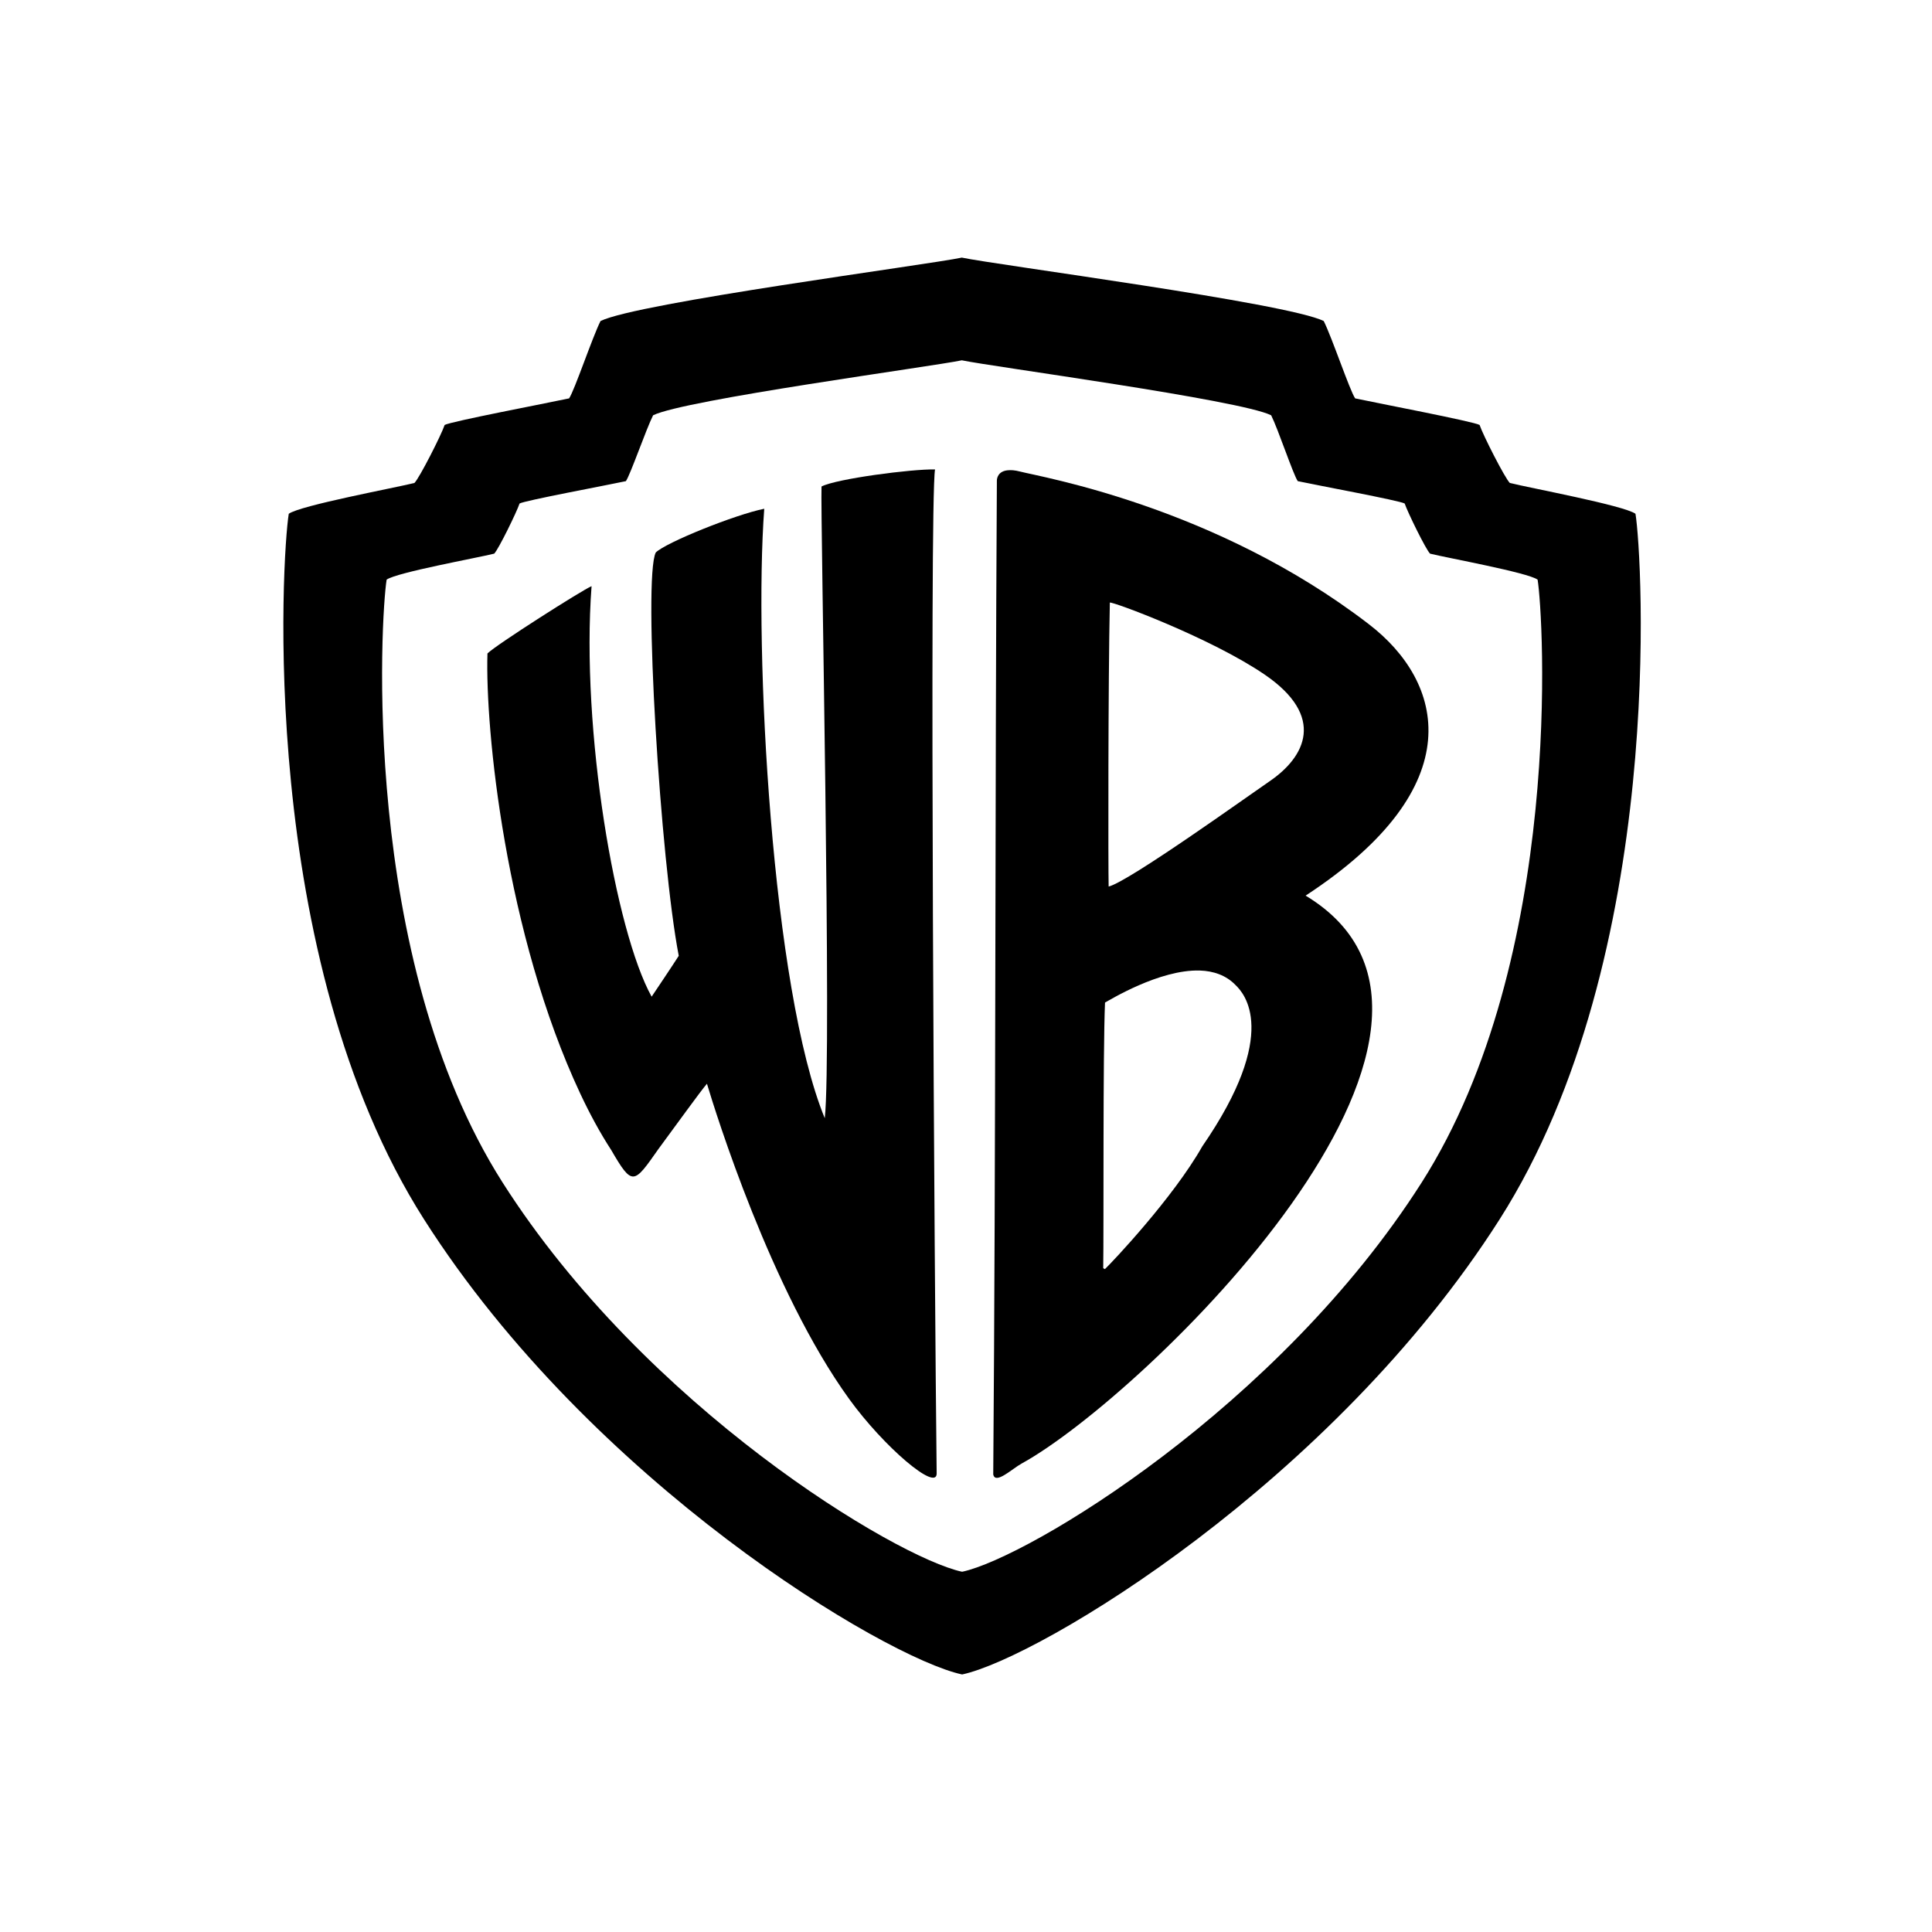
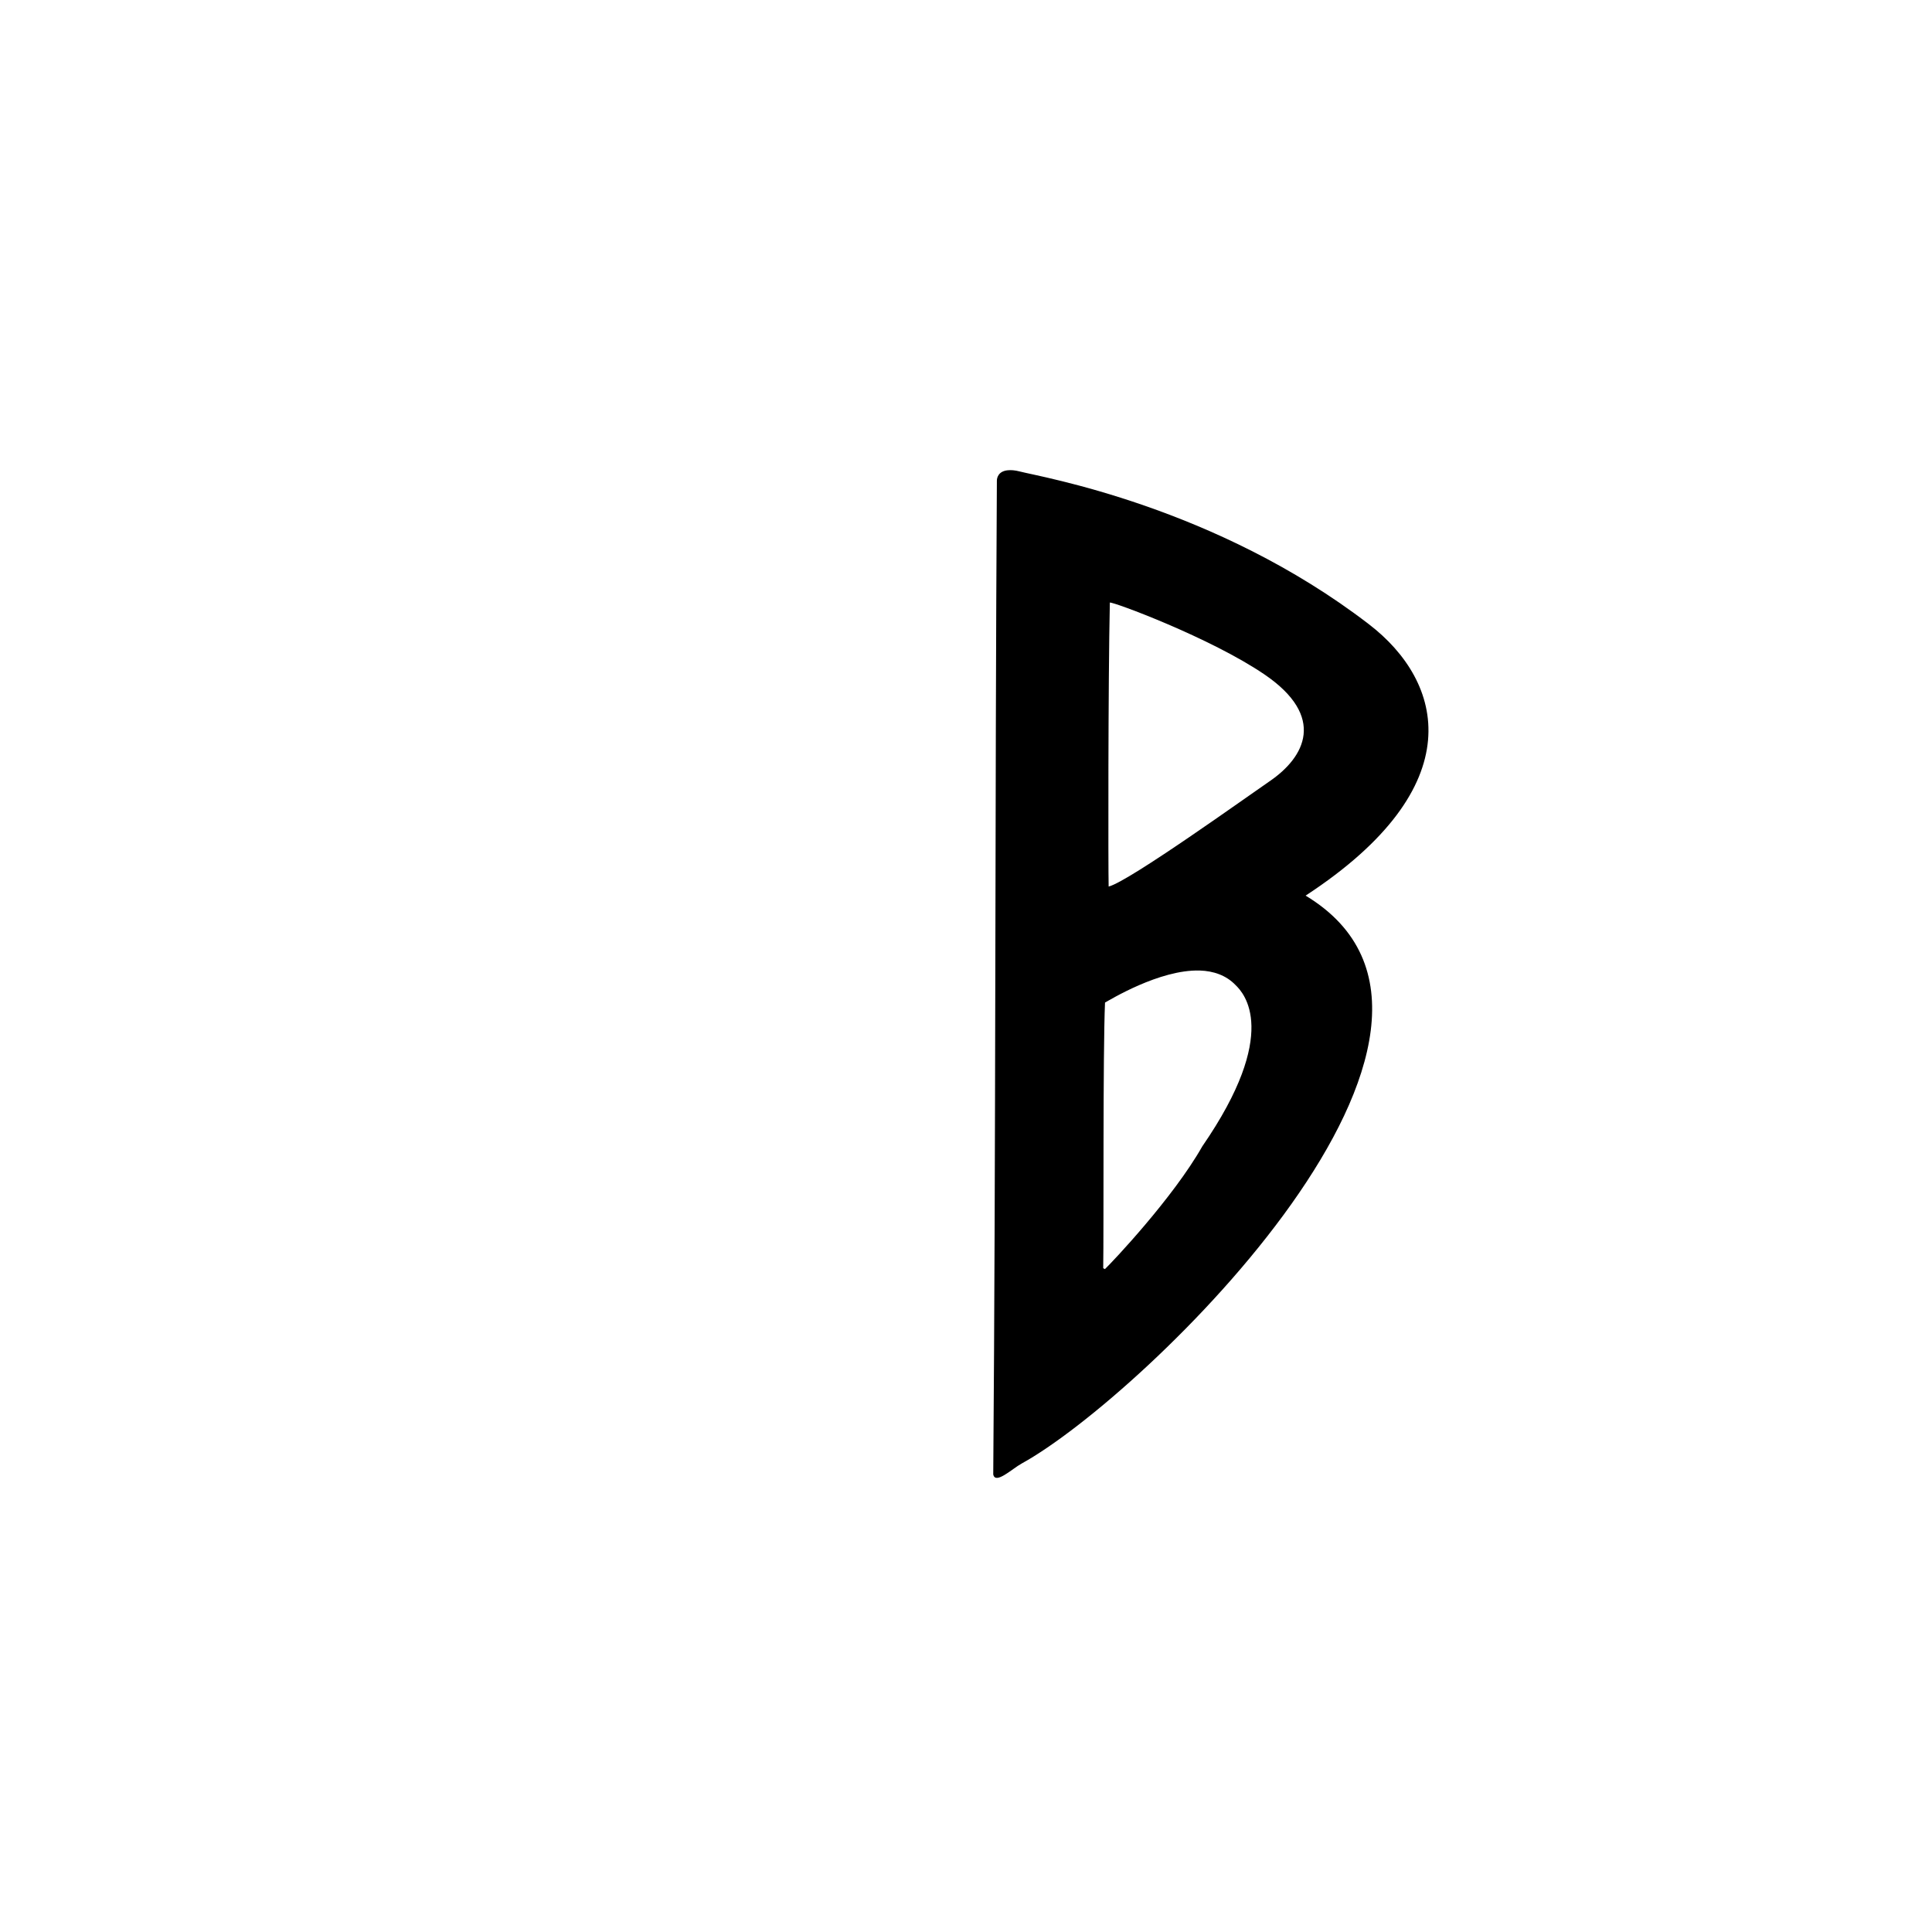
<svg xmlns="http://www.w3.org/2000/svg" width="150" height="150" viewBox="0 0 150 150" fill="none">
  <rect width="150" height="150" fill="white" />
-   <path d="M74.676 20C72.101 20.549 49.445 23.516 46.624 24.925C45.974 26.227 44.616 30.287 44.185 30.93C42.364 31.321 34.986 32.725 34.522 32.994C34.263 33.774 32.567 37.106 32.177 37.497C30.614 37.887 23.329 39.238 22.42 39.889C21.9 43.011 19.918 74.253 32.927 94.678C45.937 115.103 68.691 128.699 74.676 130H74.723C80.707 128.699 103.414 115.103 116.424 94.678C129.432 74.251 127.501 43.011 126.978 39.889C126.067 39.238 118.781 37.887 117.222 37.497C116.831 37.106 115.137 33.774 114.876 32.994C114.414 32.725 107.037 31.32 105.213 30.93C104.782 30.287 103.425 26.227 102.774 24.925C99.962 23.52 77.286 20.56 74.676 20ZM74.676 27.974C76.906 28.452 96.29 31.042 98.693 32.243C99.247 33.355 100.39 36.807 100.757 37.356C102.313 37.689 108.663 38.862 109.059 39.092C109.282 39.758 110.695 42.652 111.03 42.985C112.364 43.318 118.602 44.447 119.379 45.002C119.825 47.671 121.493 74.359 110.373 91.817C99.253 109.276 79.838 120.915 74.723 122.026H74.676C69.56 120.915 50.145 109.274 39.025 91.817C27.907 74.359 29.575 47.671 30.019 45.002C30.798 44.445 37.034 43.318 38.369 42.985C38.703 42.652 40.117 39.758 40.339 39.092C40.735 38.862 47.038 37.689 48.595 37.356C48.962 36.807 50.15 33.355 50.706 32.243C53.115 31.038 72.475 28.443 74.676 27.974Z" fill="black" />
  <path d="M78.241 36.512C77.51 36.584 77.401 37.096 77.397 37.31C77.247 62.296 77.318 88.804 77.115 114.474C77.28 115.286 78.575 114.038 79.32 113.629C88.798 108.419 118.359 79.789 101.367 69.536C114.378 61.028 112.059 52.908 106.292 48.474C94.368 39.301 80.763 37.023 79.179 36.606C78.783 36.502 78.485 36.488 78.241 36.512ZM86.168 46.785C86.353 46.684 93.997 49.518 98.177 52.367C102.97 55.633 101.347 58.773 98.552 60.67C97.035 61.704 87.643 68.449 86.075 68.832C86.04 67.531 86.033 52.855 86.168 46.785ZM93.158 75.352C94.205 75.385 95.2 75.719 95.925 76.478C96.574 77.098 99.432 80.179 93.346 89.003C91.079 93.004 86.326 98.024 85.793 98.525C85.729 98.543 85.702 98.444 85.653 98.478C85.702 95.609 85.625 81.723 85.793 77.838C86.13 77.663 90.016 75.256 93.158 75.352Z" fill="black" />
-   <path d="M45.929 45.509C45.15 45.842 38.514 50.068 37.846 50.734C37.662 56.624 39.241 72.516 45.057 84.919C45.793 86.488 46.591 87.959 47.456 89.29C49.115 92.154 49.208 91.928 51.138 89.185C52.476 87.377 54.404 84.694 54.888 84.142C55.554 86.365 59.864 100.232 65.925 108.612C68.612 112.33 72.739 115.843 72.722 114.396C72.557 100.236 72.152 38.945 72.596 36.447C70.808 36.405 64.943 37.169 63.783 37.771C63.687 40.012 64.589 82.039 64.034 86.818C59.925 76.809 58.523 50.396 59.336 39.499C57.112 39.943 51.691 42.118 50.913 42.897C49.913 44.898 51.278 66.844 52.698 74.209C52.213 74.973 50.815 77.048 50.593 77.381C47.78 72.321 45.092 56.677 45.929 45.509Z" fill="black" />
</svg>